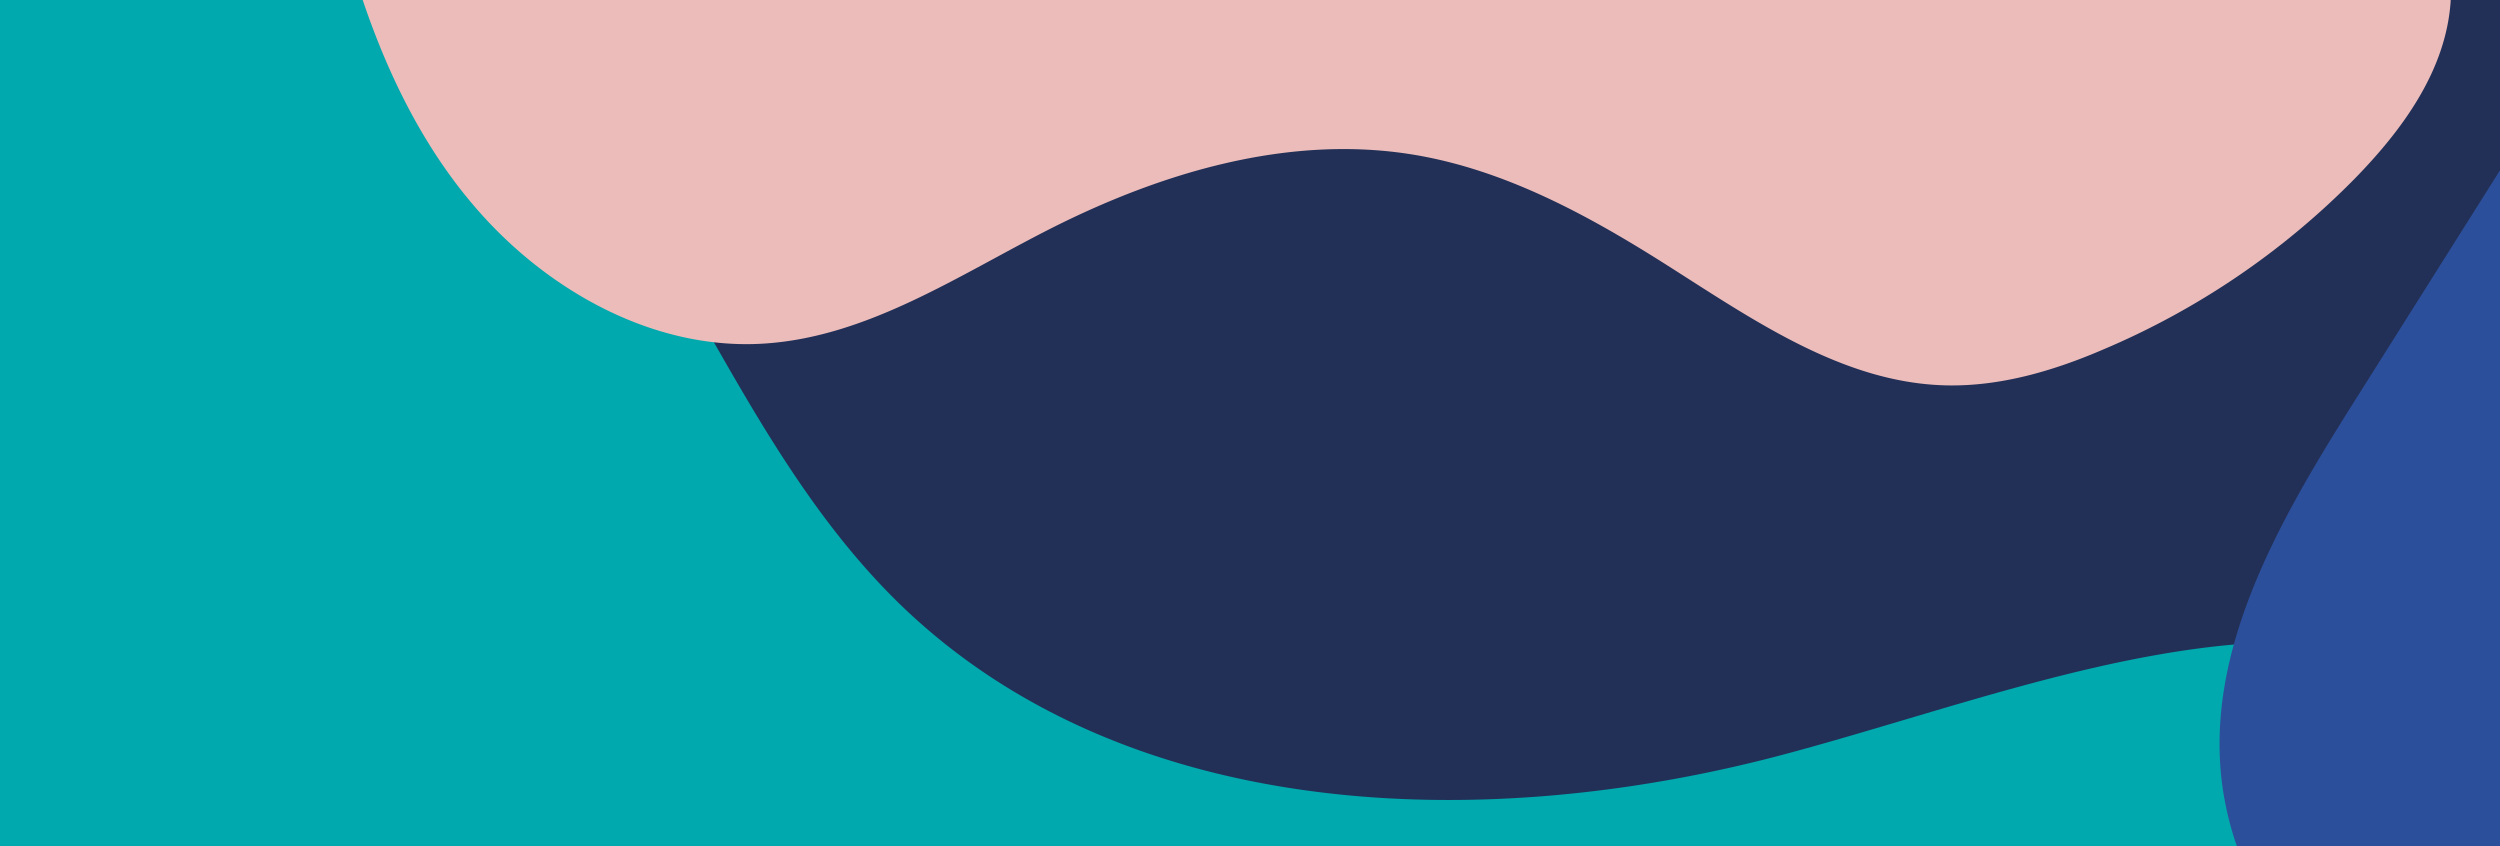
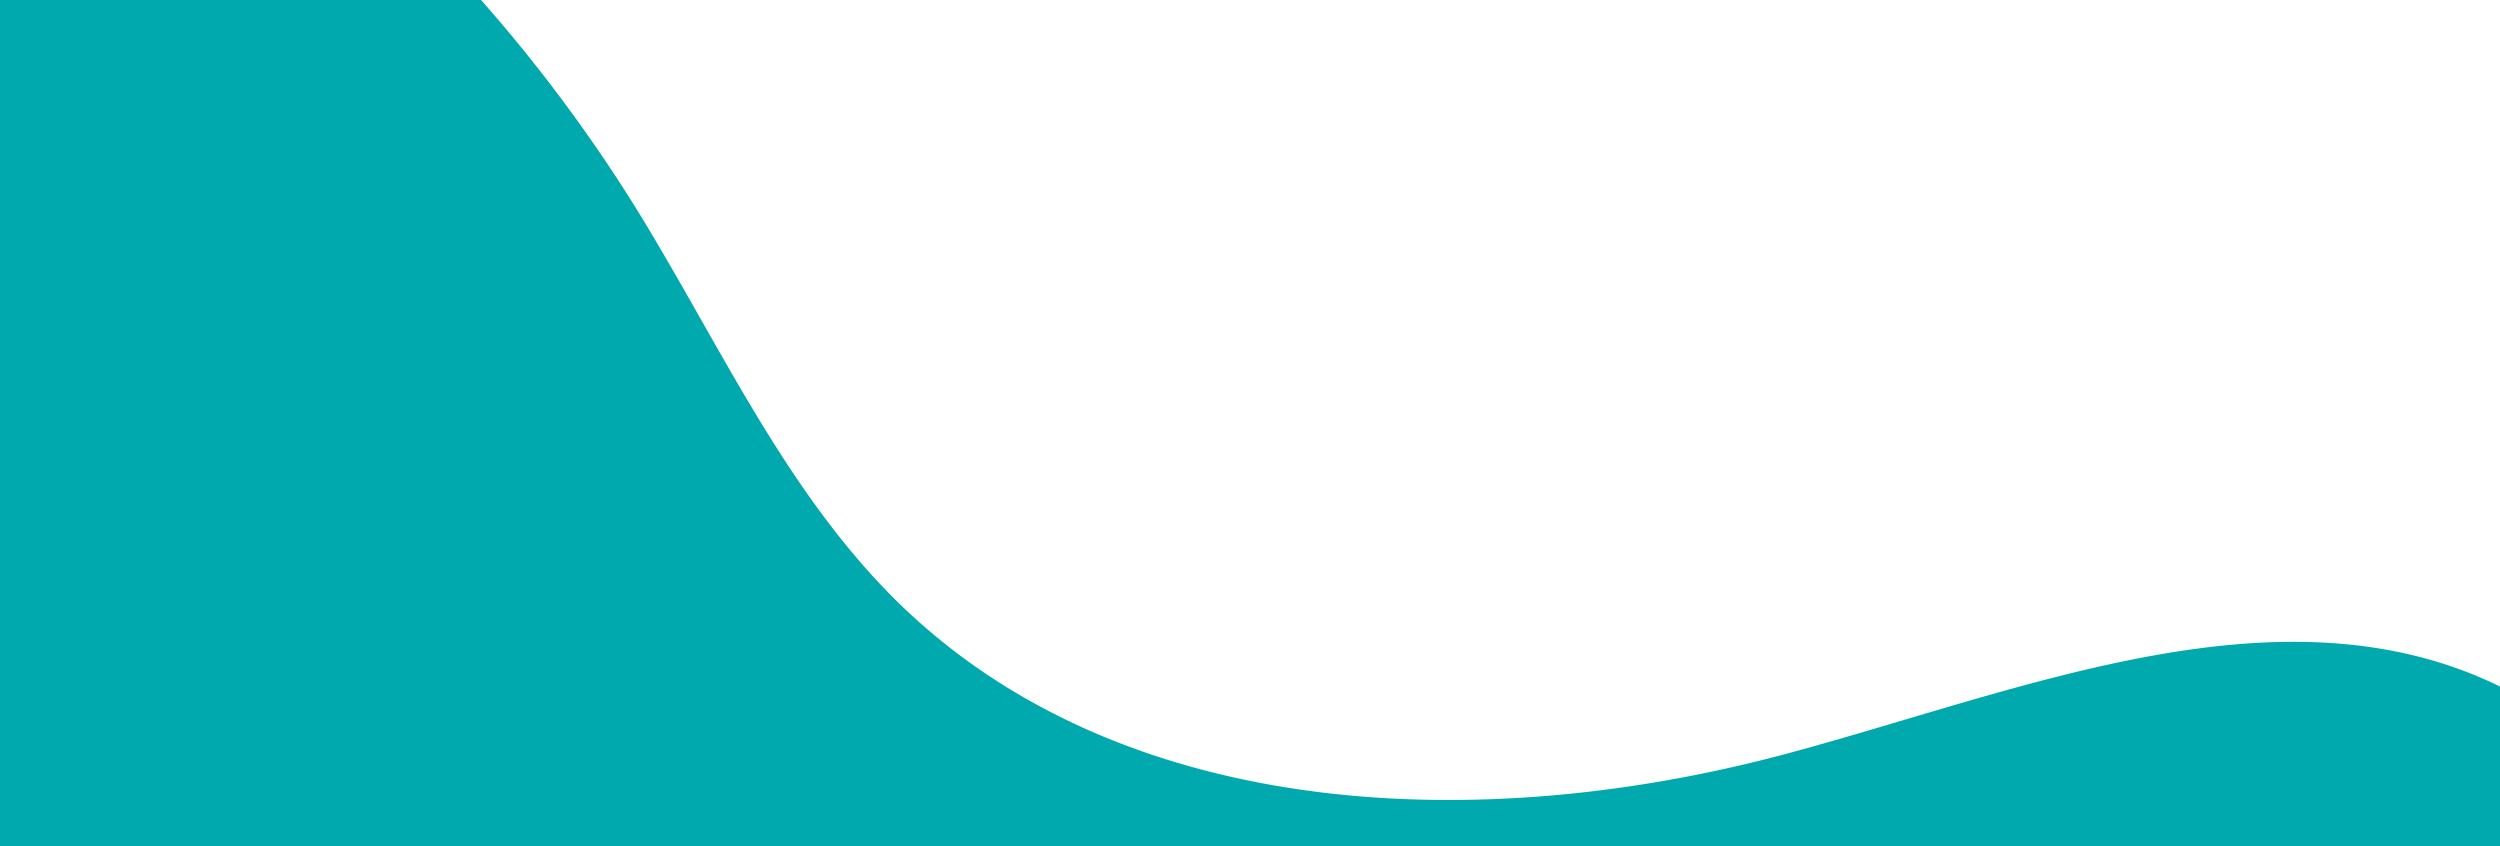
<svg xmlns="http://www.w3.org/2000/svg" viewBox="0 0 253.86 85.95">
  <defs>
    <style>.cls-1{fill:#223058;}.cls-2{fill:#00a9ad;}.cls-3{fill:#2c4f9b;}.cls-4{fill:#ebbcb9;}</style>
  </defs>
  <g id="Layer_2" data-name="Layer 2">
    <g id="Layer_1-2" data-name="Layer 1">
      <g id="Layer_1-2-2" data-name="Layer 1-2">
-         <rect class="cls-1" width="253.86" height="85.95" />
-       </g>
+         </g>
      <path class="cls-2" d="M253.86,69.71c-22.13-10.81-48.18.27-72.05,6.72-30.85,8.38-67.35,7.22-90.35-15-11.84-11.47-18.57-27-27.32-41A158.7,158.7,0,0,0,48.85,0H0V86H253.86Z" />
-       <path class="cls-3" d="M253.86,17.3l-.13.2L239.09,40.73c-7.67,12.17-15.66,25.81-13.28,40A31.77,31.77,0,0,0,227.17,86h26.69Z" />
-       <path class="cls-4" d="M36.83,0c2.74,8.11,6.62,15.85,12.39,22.13C56.51,30.07,67,35.62,77.71,34.88c10.45-.71,19.58-6.9,28.92-11.64,11.38-5.76,24.27-9.6,36.86-7.54,9.14,1.5,17.5,6,25.33,10.94,8.94,5.65,18.13,12.21,28.7,12.49,5.52.15,11-1.47,16-3.62a79,79,0,0,0,25.6-17.38c4.88-5,9.26-11,9.73-18V0Z" />
    </g>
  </g>
</svg>